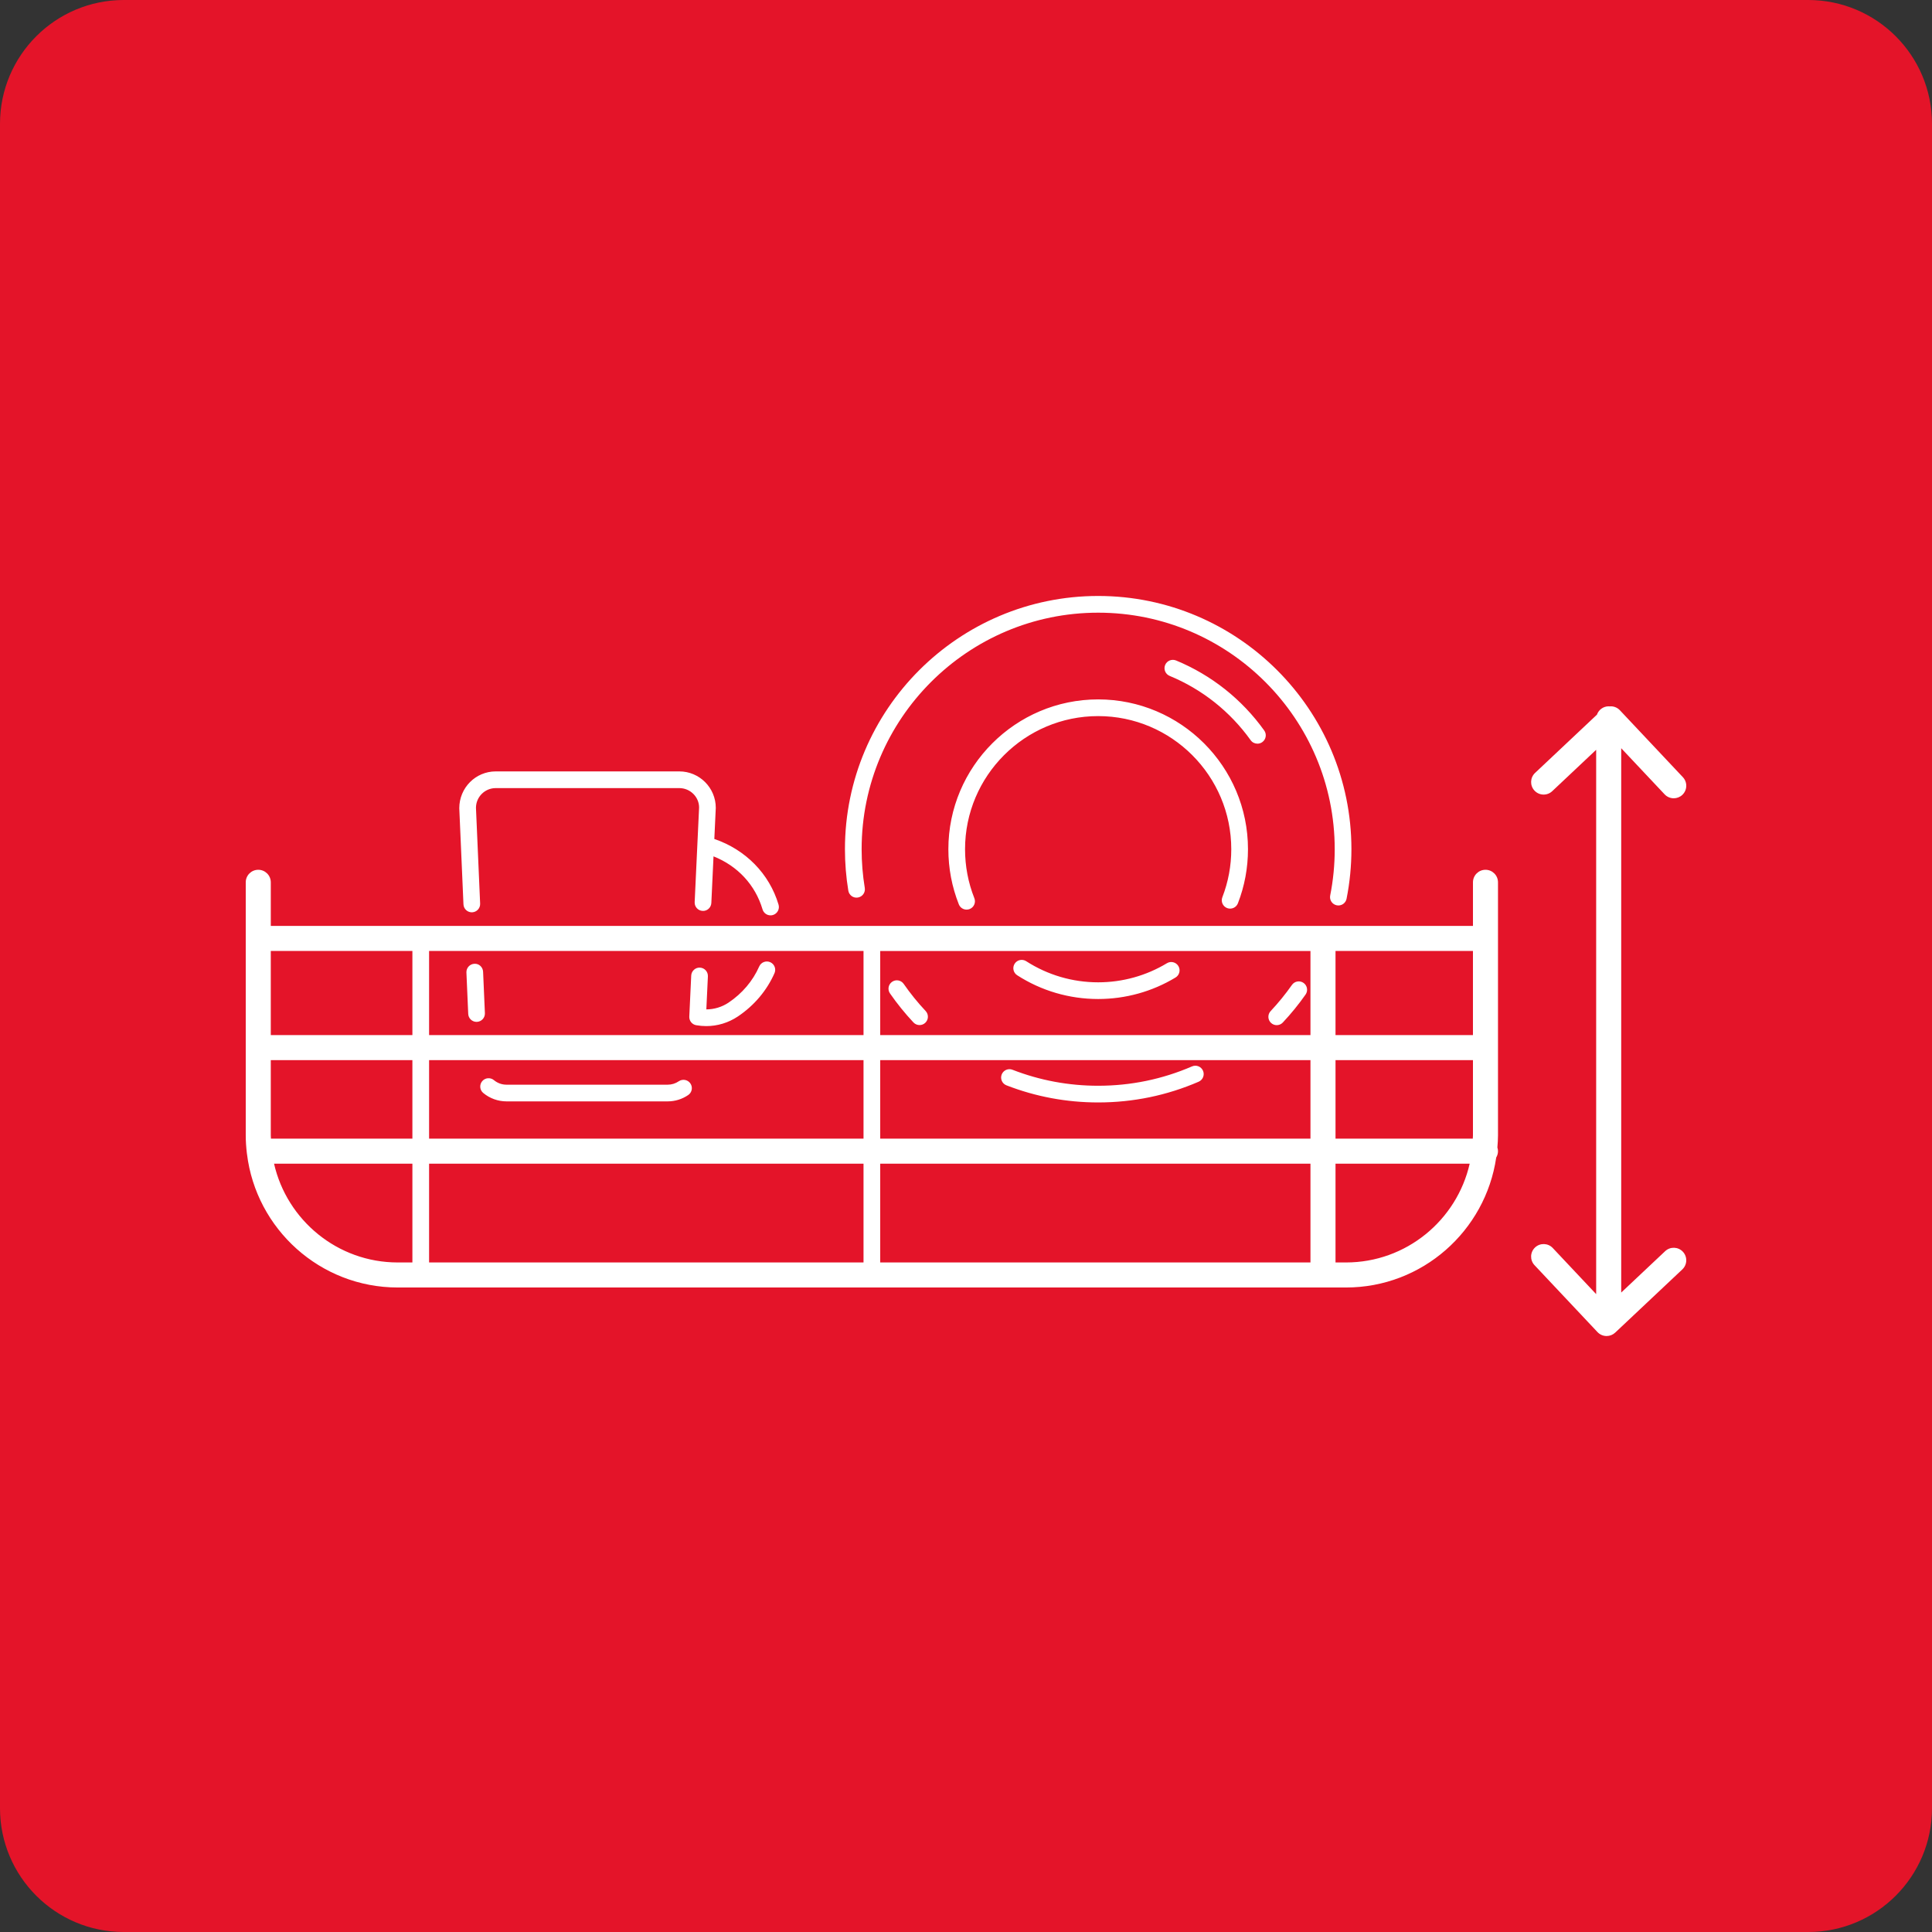
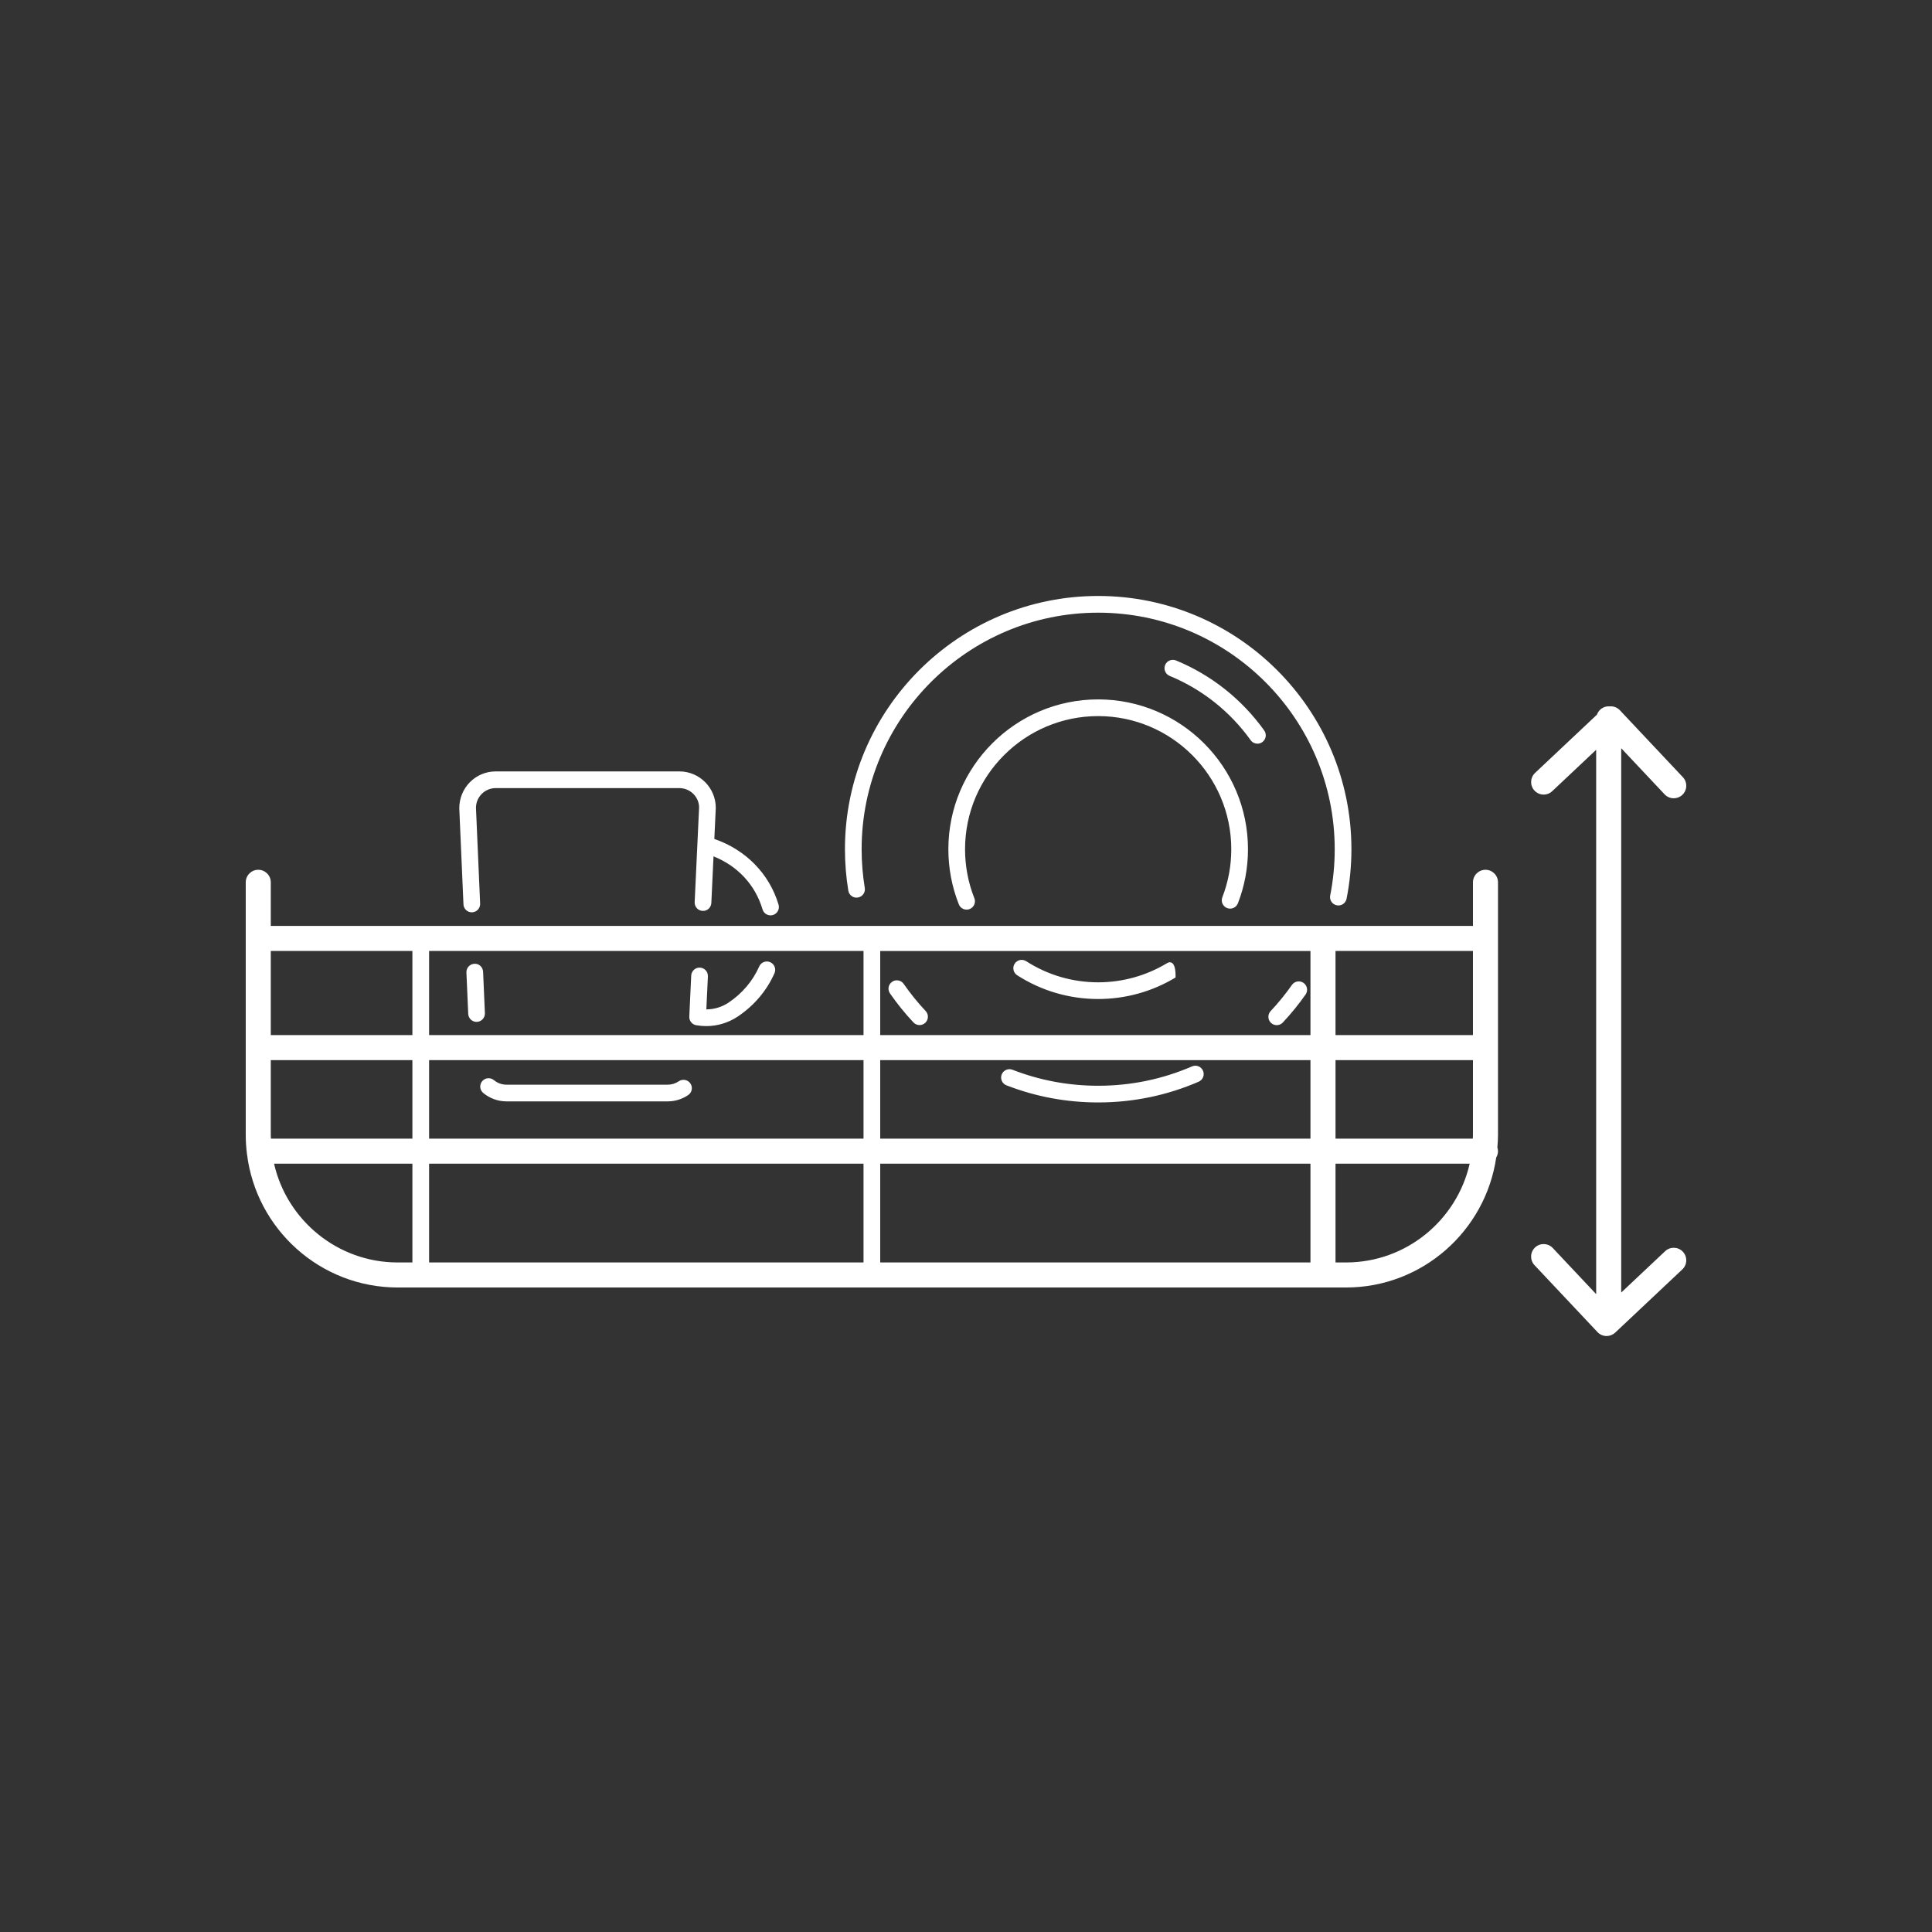
<svg xmlns="http://www.w3.org/2000/svg" version="1.1" id="Layer_1" x="0px" y="0px" width="228px" height="228px" viewBox="0 0 228 228" style="enable-background:new 0 0 228 228;" xml:space="preserve">
  <rect x="0" y="0" width="228" height="228" fill="#333333" stroke="none" />
  <style type="text/css">
	.st0{fill:#E41429;}
	.st1{fill:#FFFFFF;}
</style>
-   <path class="st0" d="M213.389,228H14.611C6.542,228,0,221.458,0,213.389V14.611C0,6.542,6.542,0,14.611,0h198.777  C221.458,0,228,6.542,228,14.611v198.777C228,221.458,221.458,228,213.389,228z" />
-   <path class="st1" d="M55.043,114.767c-0.024-0.544,0.398-1.003,0.941-1.028c0.546-0.039,1.003,0.398,1.027,0.941l0.213,4.885  c0.024,0.544-0.398,1.003-0.941,1.028c-0.014,0.001-0.029,0.001-0.043,0.001c-0.525,0-0.961-0.414-0.984-0.942L55.043,114.767z   M81.475,127.861c-0.306-0.45-0.92-0.563-1.369-0.259c-0.388,0.266-0.842,0.405-1.313,0.405H59.779  c-0.552,0-1.067-0.186-1.489-0.537c-0.419-0.348-1.039-0.291-1.388,0.127c-0.348,0.419-0.291,1.04,0.127,1.387  c0.77,0.641,1.746,0.993,2.749,0.993h19.014c0.87,0,1.708-0.259,2.425-0.748C81.667,128.923,81.782,128.31,81.475,127.861z   M82.159,120.987c0.395,0.07,0.791,0.105,1.185,0.105c1.326,0,2.622-0.391,3.74-1.141c1.918-1.287,3.411-3.052,4.316-5.103  c0.219-0.497-0.006-1.079-0.504-1.299c-0.497-0.218-1.08,0.007-1.299,0.504c-0.754,1.709-2.003,3.183-3.611,4.262  c-0.785,0.526-1.696,0.802-2.629,0.805l0.183-3.9c0.025-0.544-0.394-1.004-0.938-1.03c-0.53-0.03-1.004,0.394-1.03,0.938  l-0.227,4.843C81.322,120.467,81.67,120.902,82.159,120.987z M55.677,107.664c0.014,0,0.029,0,0.044-0.001  c0.544-0.024,0.965-0.483,0.941-1.027L56.17,95.338c0-1.286,1.046-2.332,2.333-2.332h21.665c1.286,0,2.333,1.046,2.334,2.286  l-0.523,11.176c-0.025,0.544,0.394,1.004,0.938,1.03c0.545,0.033,1.004-0.394,1.03-0.938l0.257-5.499  c2.838,1.127,4.924,3.356,5.785,6.258c0.127,0.428,0.519,0.705,0.944,0.705c0.093,0,0.187-0.013,0.281-0.04  c0.521-0.155,0.819-0.703,0.664-1.225c-1.084-3.652-3.901-6.5-7.578-7.749l0.171-3.672c0-2.373-1.93-4.303-4.303-4.303H58.503  c-2.373,0-4.303,1.93-4.302,4.345l0.493,11.341C54.717,107.25,55.152,107.664,55.677,107.664z M198.598,147.717  c-0.559-0.594-1.495-0.623-2.089-0.063l-5.186,4.883V88.299l5.123,5.443c0.291,0.309,0.683,0.465,1.077,0.465  c0.363,0,0.727-0.133,1.012-0.401c0.595-0.56,0.623-1.495,0.064-2.09l-7.432-7.897c-0.268-0.285-0.64-0.452-1.031-0.464  c-0.064-0.004-0.127,0.004-0.189,0.009c-0.034-0.002-0.066-0.01-0.101-0.01c-0.643,0-1.184,0.413-1.387,0.985l-7.303,6.877  c-0.594,0.559-0.622,1.495-0.063,2.089c0.559,0.595,1.494,0.624,2.089,0.063l5.186-4.883v64.238l-5.123-5.443  c-0.559-0.594-1.495-0.622-2.089-0.064c-0.595,0.56-0.623,1.495-0.064,2.09l7.432,7.897c0.268,0.285,0.64,0.452,1.031,0.464  c0.015,0.001,0.03,0.001,0.045,0.001c0.376,0,0.738-0.143,1.013-0.402l7.922-7.459C199.129,149.247,199.158,148.312,198.598,147.717  z M176.782,104.124v29.877c0,0.479-0.035,0.949-0.072,1.418c0.042,0.138,0.072,0.281,0.072,0.432c0,0.274-0.08,0.528-0.21,0.748  c-1.266,8.662-8.723,15.342-17.73,15.342H46.941c-9.157,0-16.72-6.9-17.796-15.771c-0.006-0.028-0.009-0.058-0.013-0.087  c-0.08-0.684-0.131-1.377-0.131-2.083v-29.877c0-0.816,0.661-1.478,1.478-1.478c0.816,0,1.478,0.662,1.478,1.478v5.147h141.871  v-5.147c0-0.816,0.661-1.478,1.478-1.478S176.782,103.308,176.782,104.124z M31.974,134.373h16.693v-9.265H31.956v8.893  C31.956,134.127,31.972,134.248,31.974,134.373z M50.638,134.373h51.268v-9.265H50.638V134.373z M101.906,112.227H50.638v9.925  h51.268V112.227z M103.876,122.153h50.775v-9.925h-50.775V122.153z M50.638,137.329v11.657h51.268v-11.657H50.638z M103.876,148.986  h50.775v-11.657h-50.775V148.986z M154.651,134.373v-9.265h-50.775v9.265H154.651z M157.607,134.373h16.201  c0.003-0.125,0.019-0.247,0.019-0.372v-8.893h-16.219V134.373z M173.826,112.227h-16.219v9.925h16.219V112.227z M31.956,112.227  v9.925h16.712v-9.925H31.956z M46.941,148.986h1.727v-11.657H32.341C33.86,143.993,39.823,148.986,46.941,148.986z M173.441,137.329  h-15.834v11.657h1.235C165.96,148.986,171.922,143.993,173.441,137.329z M106.648,116.113c-0.31-0.446-0.925-0.56-1.371-0.247  c-0.447,0.31-0.558,0.924-0.247,1.371c0.835,1.203,1.766,2.354,2.769,3.424c0.194,0.206,0.456,0.311,0.719,0.311  c0.242,0,0.484-0.089,0.674-0.267c0.397-0.372,0.417-0.996,0.045-1.393C108.299,118.314,107.428,117.237,106.648,116.113z   M141.97,126.361c-0.216-0.498-0.796-0.729-1.296-0.513c-3.503,1.515-7.229,2.284-11.077,2.284c-3.487,0-6.889-0.635-10.111-1.887  c-0.507-0.2-1.078,0.054-1.275,0.561c-0.197,0.507,0.054,1.079,0.561,1.275c3.451,1.341,7.093,2.021,10.825,2.021  c4.118,0,8.108-0.823,11.859-2.446C141.956,127.44,142.186,126.86,141.97,126.361z M153.835,115.995  c-0.446-0.314-1.061-0.205-1.372,0.241c-0.761,1.083-1.605,2.121-2.512,3.086c-0.372,0.396-0.353,1.02,0.044,1.393  c0.19,0.178,0.432,0.267,0.674,0.267c0.262,0,0.524-0.104,0.718-0.311c0.97-1.032,1.874-2.145,2.688-3.304  C154.387,116.921,154.279,116.308,153.835,115.995z M101.243,105.919c0.537-0.089,0.901-0.595,0.812-1.131  c-0.247-1.499-0.372-3.036-0.372-4.57c0-15.392,12.523-27.914,27.915-27.914s27.915,12.522,27.915,27.914  c0,1.839-0.179,3.676-0.534,5.462c-0.106,0.533,0.241,1.052,0.775,1.157c0.065,0.013,0.129,0.019,0.193,0.019  c0.461,0,0.872-0.324,0.965-0.794c0.379-1.911,0.572-3.877,0.572-5.845c0-16.478-13.406-29.885-29.885-29.885  s-29.885,13.406-29.885,29.885c0,1.64,0.134,3.286,0.398,4.89C100.2,105.643,100.698,106.012,101.243,105.919z M148.393,87.763  c0.199,0,0.399-0.06,0.573-0.185c0.442-0.317,0.544-0.932,0.227-1.374c-2.638-3.683-6.236-6.539-10.406-8.261  c-0.503-0.204-1.079,0.033-1.286,0.535c-0.208,0.503,0.032,1.08,0.535,1.287c3.829,1.58,7.133,4.204,9.556,7.585  C147.783,87.62,148.086,87.763,148.393,87.763z M144.814,107.164c0.505,0.195,1.078-0.055,1.275-0.563  c0.788-2.034,1.188-4.181,1.188-6.384c0-9.748-7.931-17.679-17.679-17.679s-17.679,7.931-17.679,17.679  c0,2.248,0.416,4.437,1.236,6.508c0.153,0.387,0.524,0.622,0.916,0.622c0.121,0,0.243-0.022,0.362-0.069  c0.506-0.2,0.754-0.773,0.553-1.279c-0.728-1.839-1.098-3.784-1.098-5.782c0-8.662,7.047-15.709,15.709-15.709  s15.709,7.047,15.709,15.709c0,1.958-0.355,3.866-1.055,5.672C144.055,106.396,144.307,106.966,144.814,107.164z M137.71,113.673  c-2.441,1.474-5.246,2.253-8.112,2.253c-3.025,0-5.962-0.862-8.493-2.492c-0.457-0.293-1.067-0.163-1.362,0.295  c-0.294,0.457-0.163,1.067,0.295,1.361c2.85,1.836,6.156,2.806,9.56,2.806c3.226,0,6.383-0.877,9.131-2.538  c0.466-0.281,0.615-0.886,0.334-1.352C138.781,113.541,138.175,113.389,137.71,113.673z" />
+   <path class="st1" d="M55.043,114.767c-0.024-0.544,0.398-1.003,0.941-1.028c0.546-0.039,1.003,0.398,1.027,0.941l0.213,4.885  c0.024,0.544-0.398,1.003-0.941,1.028c-0.014,0.001-0.029,0.001-0.043,0.001c-0.525,0-0.961-0.414-0.984-0.942L55.043,114.767z   M81.475,127.861c-0.306-0.45-0.92-0.563-1.369-0.259c-0.388,0.266-0.842,0.405-1.313,0.405H59.779  c-0.552,0-1.067-0.186-1.489-0.537c-0.419-0.348-1.039-0.291-1.388,0.127c-0.348,0.419-0.291,1.04,0.127,1.387  c0.77,0.641,1.746,0.993,2.749,0.993h19.014c0.87,0,1.708-0.259,2.425-0.748C81.667,128.923,81.782,128.31,81.475,127.861z   M82.159,120.987c0.395,0.07,0.791,0.105,1.185,0.105c1.326,0,2.622-0.391,3.74-1.141c1.918-1.287,3.411-3.052,4.316-5.103  c0.219-0.497-0.006-1.079-0.504-1.299c-0.497-0.218-1.08,0.007-1.299,0.504c-0.754,1.709-2.003,3.183-3.611,4.262  c-0.785,0.526-1.696,0.802-2.629,0.805l0.183-3.9c0.025-0.544-0.394-1.004-0.938-1.03c-0.53-0.03-1.004,0.394-1.03,0.938  l-0.227,4.843C81.322,120.467,81.67,120.902,82.159,120.987z M55.677,107.664c0.014,0,0.029,0,0.044-0.001  c0.544-0.024,0.965-0.483,0.941-1.027L56.17,95.338c0-1.286,1.046-2.332,2.333-2.332h21.665c1.286,0,2.333,1.046,2.334,2.286  l-0.523,11.176c-0.025,0.544,0.394,1.004,0.938,1.03c0.545,0.033,1.004-0.394,1.03-0.938l0.257-5.499  c2.838,1.127,4.924,3.356,5.785,6.258c0.127,0.428,0.519,0.705,0.944,0.705c0.093,0,0.187-0.013,0.281-0.04  c0.521-0.155,0.819-0.703,0.664-1.225c-1.084-3.652-3.901-6.5-7.578-7.749l0.171-3.672c0-2.373-1.93-4.303-4.303-4.303H58.503  c-2.373,0-4.303,1.93-4.302,4.345l0.493,11.341C54.717,107.25,55.152,107.664,55.677,107.664z M198.598,147.717  c-0.559-0.594-1.495-0.623-2.089-0.063l-5.186,4.883V88.299l5.123,5.443c0.291,0.309,0.683,0.465,1.077,0.465  c0.363,0,0.727-0.133,1.012-0.401c0.595-0.56,0.623-1.495,0.064-2.09l-7.432-7.897c-0.268-0.285-0.64-0.452-1.031-0.464  c-0.064-0.004-0.127,0.004-0.189,0.009c-0.034-0.002-0.066-0.01-0.101-0.01c-0.643,0-1.184,0.413-1.387,0.985l-7.303,6.877  c-0.594,0.559-0.622,1.495-0.063,2.089c0.559,0.595,1.494,0.624,2.089,0.063l5.186-4.883v64.238l-5.123-5.443  c-0.559-0.594-1.495-0.622-2.089-0.064c-0.595,0.56-0.623,1.495-0.064,2.09l7.432,7.897c0.268,0.285,0.64,0.452,1.031,0.464  c0.015,0.001,0.03,0.001,0.045,0.001c0.376,0,0.738-0.143,1.013-0.402l7.922-7.459C199.129,149.247,199.158,148.312,198.598,147.717  z M176.782,104.124v29.877c0,0.479-0.035,0.949-0.072,1.418c0.042,0.138,0.072,0.281,0.072,0.432c0,0.274-0.08,0.528-0.21,0.748  c-1.266,8.662-8.723,15.342-17.73,15.342H46.941c-9.157,0-16.72-6.9-17.796-15.771c-0.006-0.028-0.009-0.058-0.013-0.087  c-0.08-0.684-0.131-1.377-0.131-2.083v-29.877c0-0.816,0.661-1.478,1.478-1.478c0.816,0,1.478,0.662,1.478,1.478v5.147h141.871  v-5.147c0-0.816,0.661-1.478,1.478-1.478S176.782,103.308,176.782,104.124z M31.974,134.373h16.693v-9.265H31.956v8.893  C31.956,134.127,31.972,134.248,31.974,134.373z M50.638,134.373h51.268v-9.265H50.638V134.373z M101.906,112.227H50.638v9.925  h51.268V112.227z M103.876,122.153h50.775v-9.925h-50.775V122.153z M50.638,137.329v11.657h51.268v-11.657H50.638z M103.876,148.986  h50.775v-11.657h-50.775V148.986z M154.651,134.373v-9.265h-50.775v9.265H154.651z M157.607,134.373h16.201  c0.003-0.125,0.019-0.247,0.019-0.372v-8.893h-16.219V134.373z M173.826,112.227h-16.219v9.925h16.219V112.227z M31.956,112.227  v9.925h16.712v-9.925H31.956z M46.941,148.986h1.727v-11.657H32.341C33.86,143.993,39.823,148.986,46.941,148.986z M173.441,137.329  h-15.834v11.657h1.235C165.96,148.986,171.922,143.993,173.441,137.329z M106.648,116.113c-0.31-0.446-0.925-0.56-1.371-0.247  c-0.447,0.31-0.558,0.924-0.247,1.371c0.835,1.203,1.766,2.354,2.769,3.424c0.194,0.206,0.456,0.311,0.719,0.311  c0.242,0,0.484-0.089,0.674-0.267c0.397-0.372,0.417-0.996,0.045-1.393C108.299,118.314,107.428,117.237,106.648,116.113z   M141.97,126.361c-0.216-0.498-0.796-0.729-1.296-0.513c-3.503,1.515-7.229,2.284-11.077,2.284c-3.487,0-6.889-0.635-10.111-1.887  c-0.507-0.2-1.078,0.054-1.275,0.561c-0.197,0.507,0.054,1.079,0.561,1.275c3.451,1.341,7.093,2.021,10.825,2.021  c4.118,0,8.108-0.823,11.859-2.446C141.956,127.44,142.186,126.86,141.97,126.361z M153.835,115.995  c-0.446-0.314-1.061-0.205-1.372,0.241c-0.761,1.083-1.605,2.121-2.512,3.086c-0.372,0.396-0.353,1.02,0.044,1.393  c0.19,0.178,0.432,0.267,0.674,0.267c0.262,0,0.524-0.104,0.718-0.311c0.97-1.032,1.874-2.145,2.688-3.304  C154.387,116.921,154.279,116.308,153.835,115.995z M101.243,105.919c0.537-0.089,0.901-0.595,0.812-1.131  c-0.247-1.499-0.372-3.036-0.372-4.57c0-15.392,12.523-27.914,27.915-27.914s27.915,12.522,27.915,27.914  c0,1.839-0.179,3.676-0.534,5.462c-0.106,0.533,0.241,1.052,0.775,1.157c0.065,0.013,0.129,0.019,0.193,0.019  c0.461,0,0.872-0.324,0.965-0.794c0.379-1.911,0.572-3.877,0.572-5.845c0-16.478-13.406-29.885-29.885-29.885  s-29.885,13.406-29.885,29.885c0,1.64,0.134,3.286,0.398,4.89C100.2,105.643,100.698,106.012,101.243,105.919z M148.393,87.763  c0.199,0,0.399-0.06,0.573-0.185c0.442-0.317,0.544-0.932,0.227-1.374c-2.638-3.683-6.236-6.539-10.406-8.261  c-0.503-0.204-1.079,0.033-1.286,0.535c-0.208,0.503,0.032,1.08,0.535,1.287c3.829,1.58,7.133,4.204,9.556,7.585  C147.783,87.62,148.086,87.763,148.393,87.763z M144.814,107.164c0.505,0.195,1.078-0.055,1.275-0.563  c0.788-2.034,1.188-4.181,1.188-6.384c0-9.748-7.931-17.679-17.679-17.679s-17.679,7.931-17.679,17.679  c0,2.248,0.416,4.437,1.236,6.508c0.153,0.387,0.524,0.622,0.916,0.622c0.121,0,0.243-0.022,0.362-0.069  c0.506-0.2,0.754-0.773,0.553-1.279c-0.728-1.839-1.098-3.784-1.098-5.782c0-8.662,7.047-15.709,15.709-15.709  s15.709,7.047,15.709,15.709c0,1.958-0.355,3.866-1.055,5.672C144.055,106.396,144.307,106.966,144.814,107.164z M137.71,113.673  c-2.441,1.474-5.246,2.253-8.112,2.253c-3.025,0-5.962-0.862-8.493-2.492c-0.457-0.293-1.067-0.163-1.362,0.295  c-0.294,0.457-0.163,1.067,0.295,1.361c2.85,1.836,6.156,2.806,9.56,2.806c3.226,0,6.383-0.877,9.131-2.538  C138.781,113.541,138.175,113.389,137.71,113.673z" />
</svg>